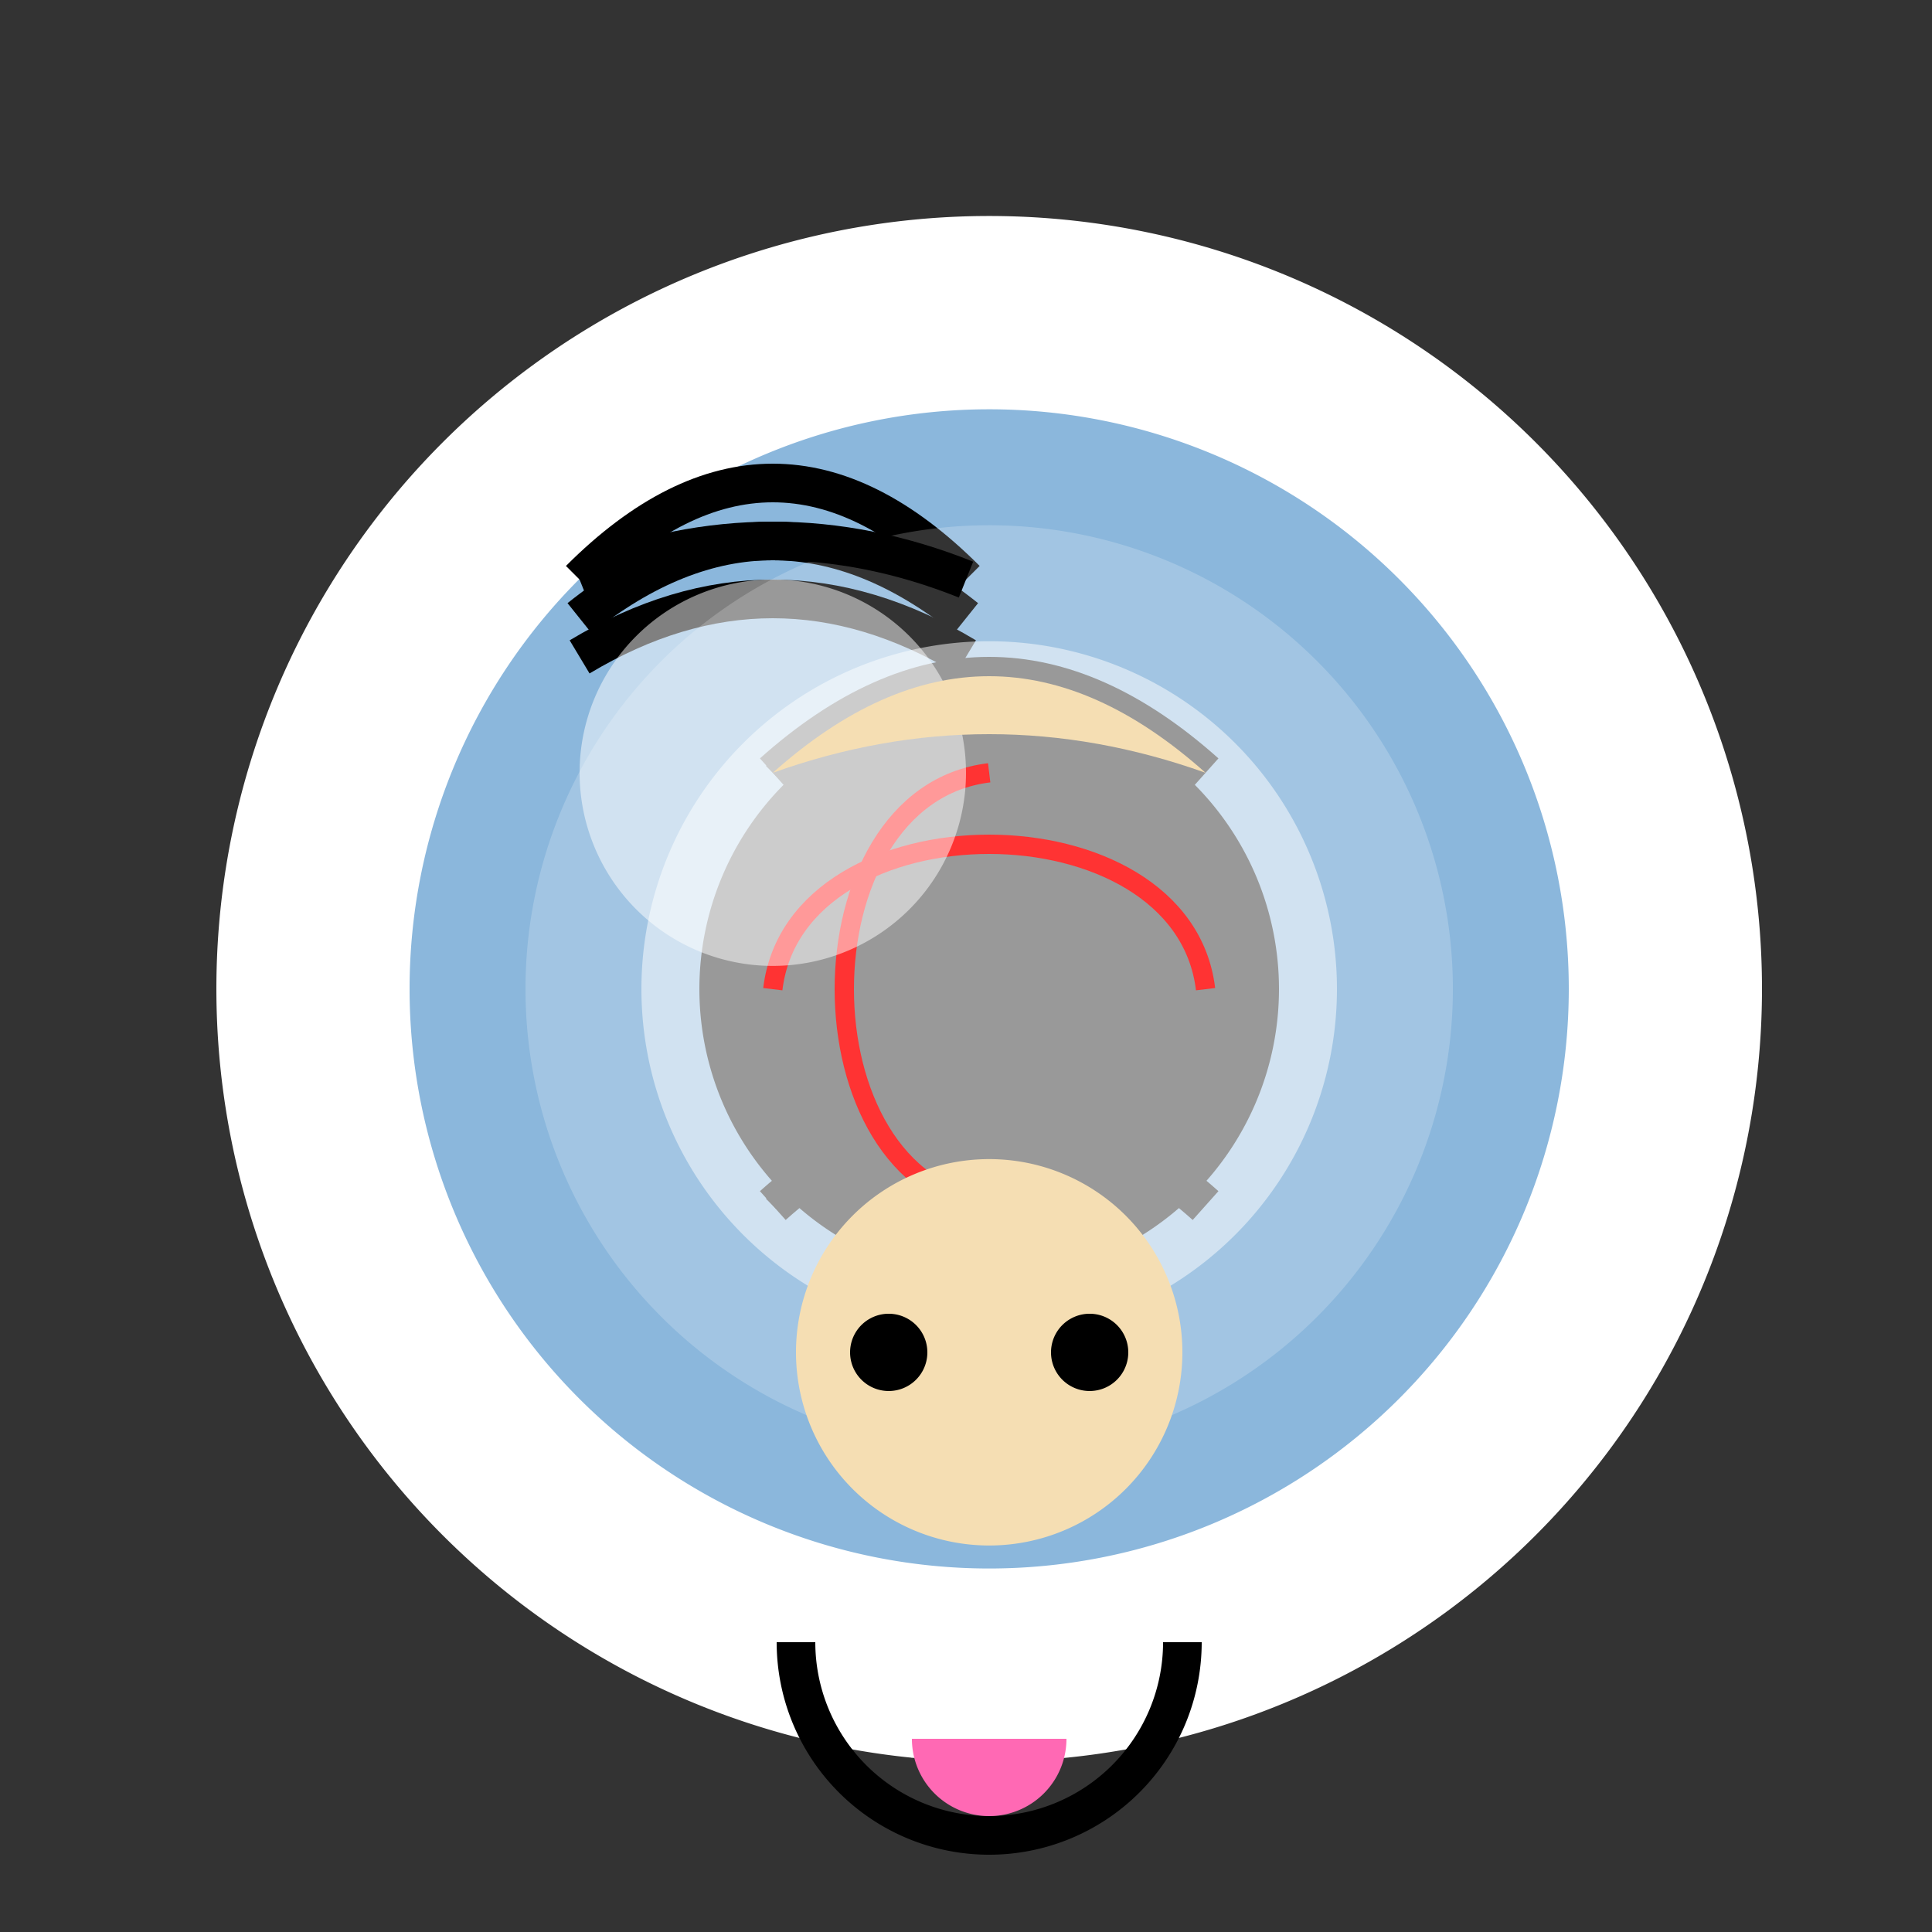
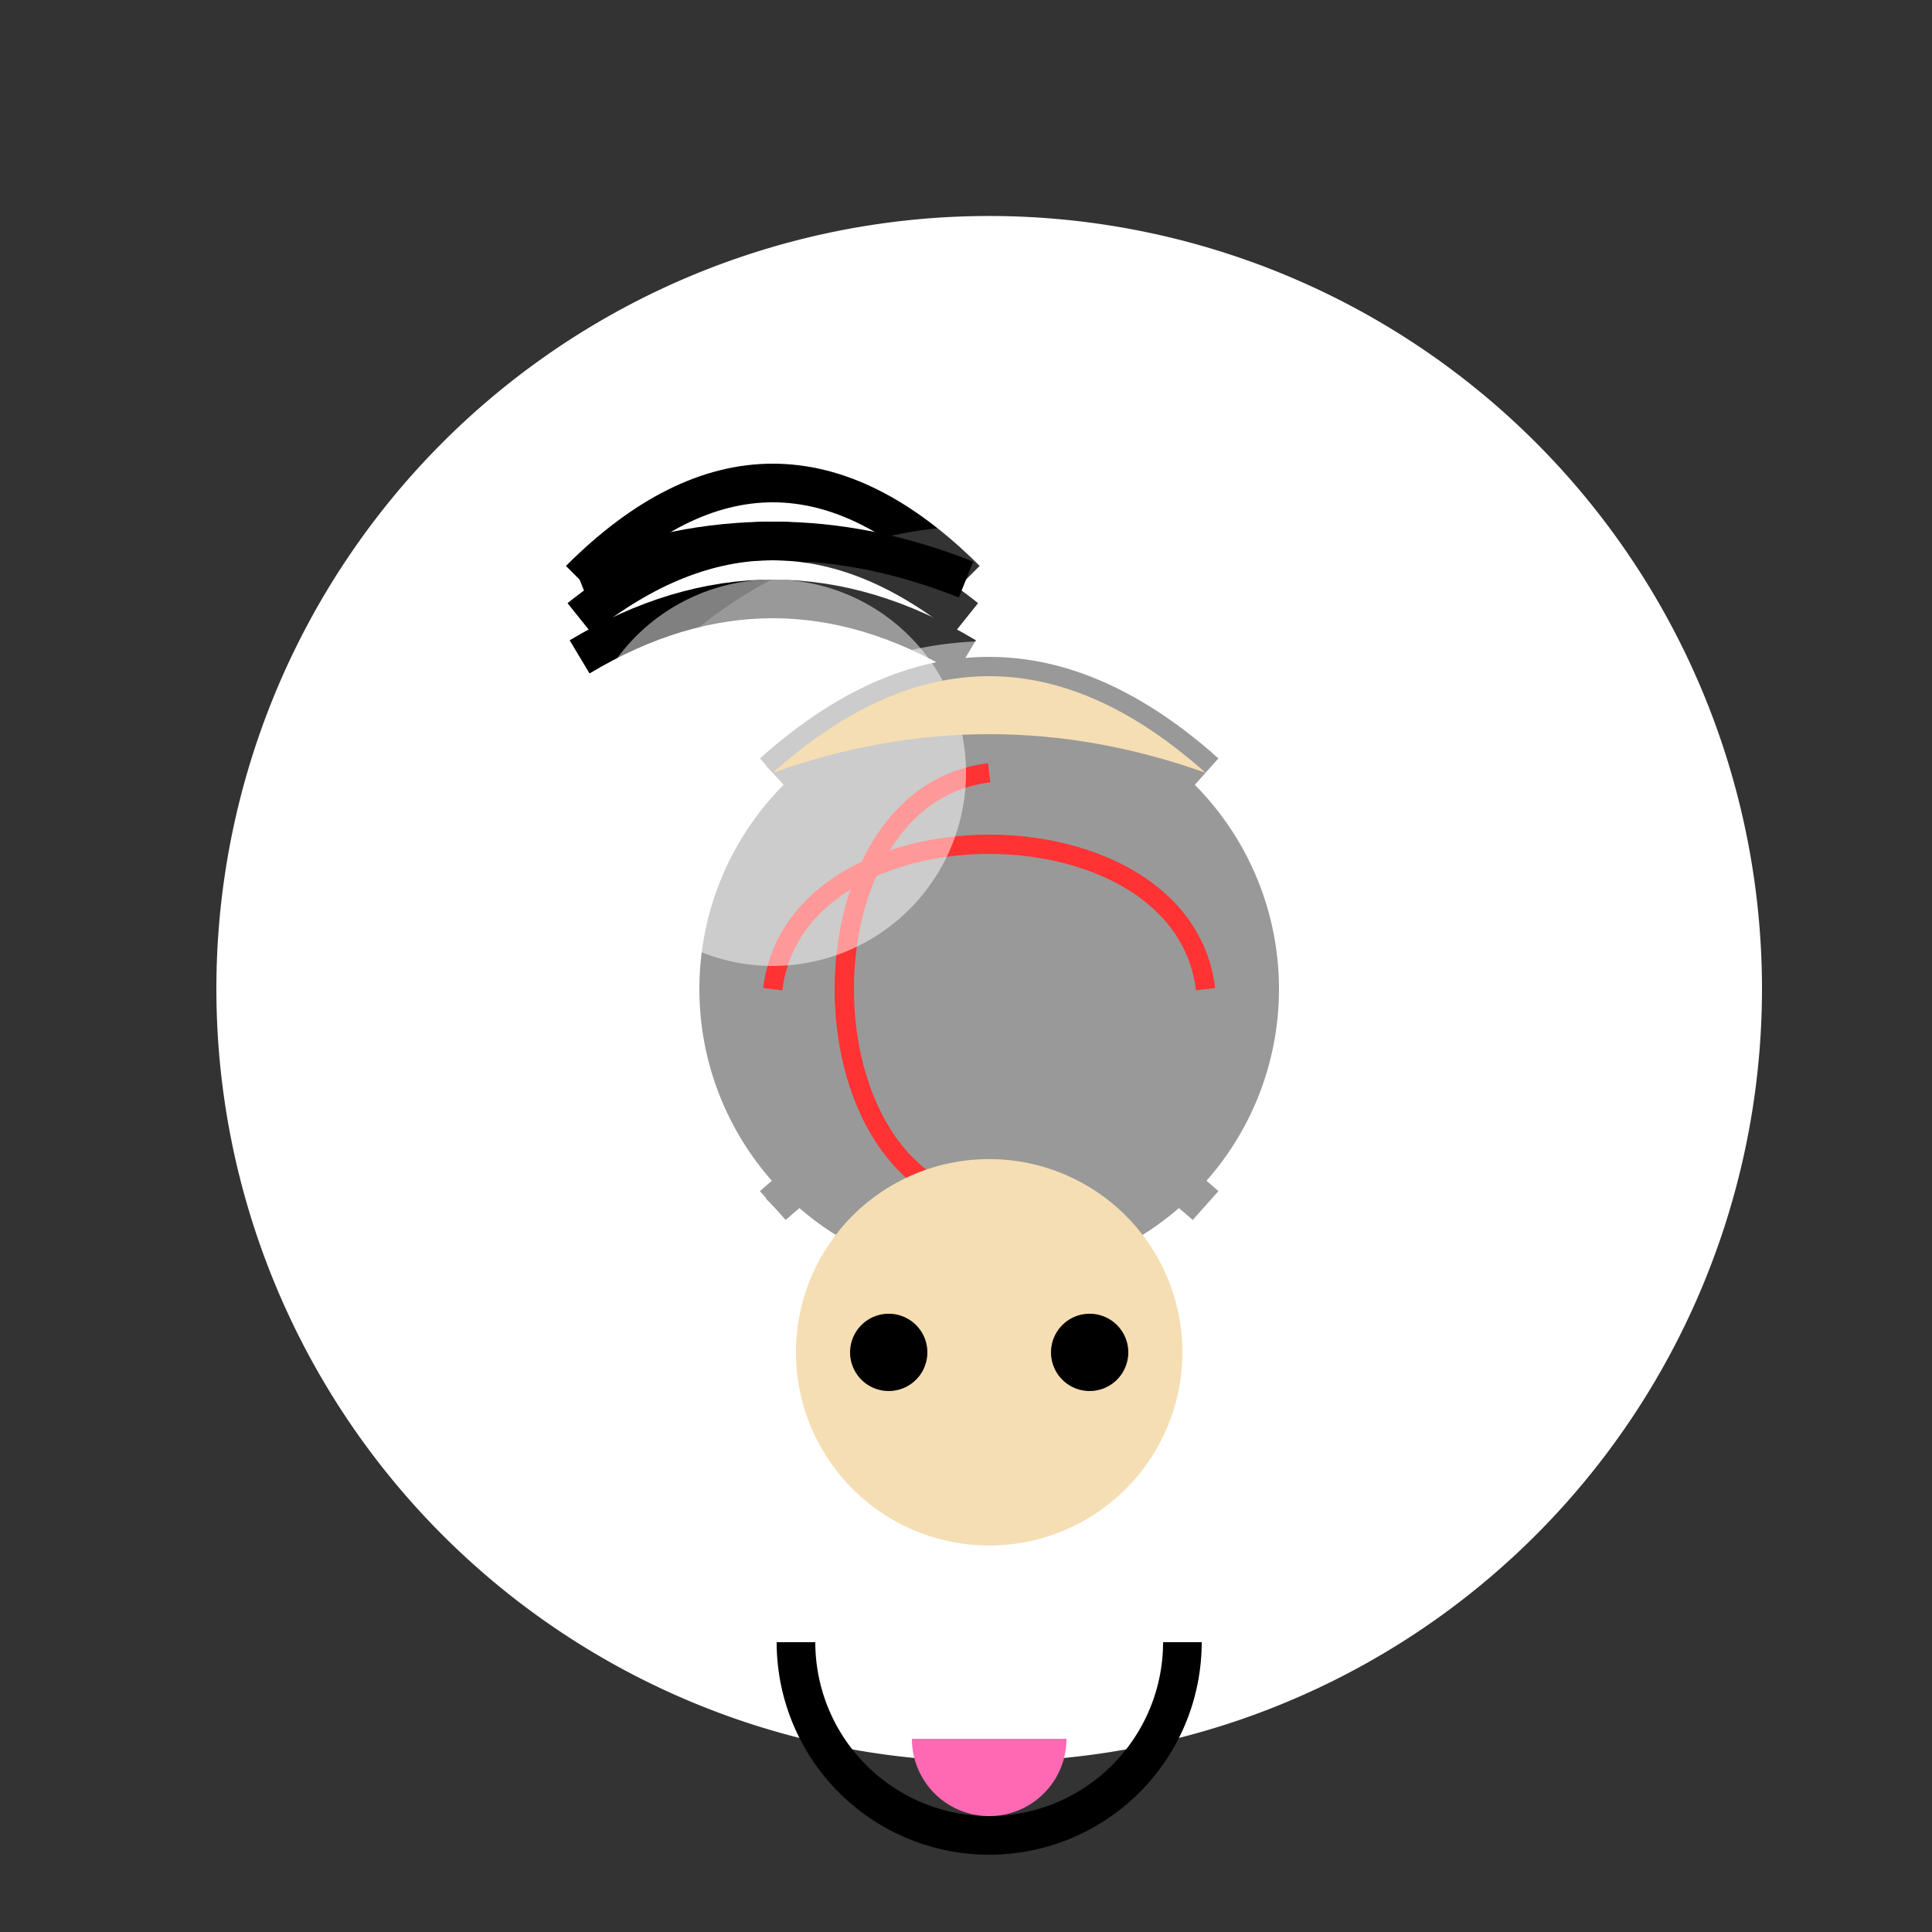
<svg xmlns="http://www.w3.org/2000/svg" width="500" height="500">
  <rect width="100%" height="100%" fill="#333333" stroke="none" />
  <defs />
  <g>
    <path fill="#ffffff" stroke="none" paint-order="stroke fill markers" d=" M 456 256 A 200 200 0 1 1 456 255.8" />
-     <path fill="#8bb7dc" stroke="none" paint-order="stroke fill markers" d=" M 406 256 A 150 150 0 1 1 406 255.85" />
    <path fill="#000000" stroke="none" paint-order="stroke fill markers" d=" M 331 256 A 75 75 0 1 1 331 255.925" />
    <path fill="none" stroke="#000000" paint-order="fill stroke markers" d=" M 200 200 Q 256 150 312 200" stroke-miterlimit="10" stroke-width="10" stroke-dasharray="" />
    <path fill="none" stroke="#000000" paint-order="fill stroke markers" d=" M 200 256 Q 256 206 312 256" stroke-miterlimit="10" stroke-width="10" stroke-dasharray="" />
    <path fill="none" stroke="#000000" paint-order="fill stroke markers" d=" M 200 312 Q 256 262 312 312" stroke-miterlimit="10" stroke-width="10" stroke-dasharray="" />
    <path fill="none" stroke="#000000" paint-order="fill stroke markers" d=" M 150 150 Q 200 100 250 150" stroke-miterlimit="10" stroke-width="10" stroke-dasharray="" />
    <path fill="none" stroke="#000000" paint-order="fill stroke markers" d=" M 150 160 Q 200 120 250 160" stroke-miterlimit="10" stroke-width="10" stroke-dasharray="" />
    <path fill="none" stroke="#000000" paint-order="fill stroke markers" d=" M 150 170 Q 200 140 250 170" stroke-miterlimit="10" stroke-width="10" stroke-dasharray="" />
    <path fill="none" stroke="#000000" paint-order="fill stroke markers" d=" M 200 200 Q 220 180 240 200" stroke-miterlimit="10" stroke-width="5" stroke-dasharray="" />
    <path fill="none" stroke="#000000" paint-order="fill stroke markers" d=" M 200 256 Q 220 236 240 256" stroke-miterlimit="10" stroke-width="5" stroke-dasharray="" />
    <path fill="none" stroke="#000000" paint-order="fill stroke markers" d=" M 200 312 Q 220 292 240 312" stroke-miterlimit="10" stroke-width="5" stroke-dasharray="" />
    <path fill="#ffffff" stroke="none" paint-order="stroke fill markers" d=" M 346 256 A 90 90 0 1 1 346 255.91" fill-opacity="0.5" />
    <path fill="none" stroke="#ff0000" paint-order="fill stroke markers" d=" M 256 200 C 206 206 206 306 256 312" stroke-miterlimit="10" stroke-width="5" stroke-dasharray="" />
    <path fill="none" stroke="#ff0000" paint-order="fill stroke markers" d=" M 200 256 C 206 206 306 206 312 256" stroke-miterlimit="10" stroke-width="5" stroke-dasharray="" />
    <path fill="#ffffff" stroke="none" paint-order="stroke fill markers" d=" M 376 256 A 120 120 0 1 1 376 255.88" fill-opacity="0.2" />
    <path fill="#ffffff" stroke="none" paint-order="stroke fill markers" d=" M 250 200 A 50 50 0 1 1 250 199.95" fill-opacity="0.5" />
    <path fill="#f5deb3" stroke="none" paint-order="stroke fill markers" d=" M 200 200 Q 256 150 312 200 Q 256 180 200 200" />
    <path fill="none" stroke="#000000" paint-order="fill stroke markers" d=" M 150 150 Q 200 130 250 150" stroke-miterlimit="10" stroke-width="10" stroke-dasharray="" />
    <path fill="#f5deb3" stroke="none" paint-order="stroke fill markers" d=" M 306 350 A 50 50 0 1 1 306 349.95" />
    <path fill="#000000" stroke="none" paint-order="stroke fill markers" d=" M 240 350 A 10 10 0 1 1 240 349.99" />
    <path fill="#000000" stroke="none" paint-order="stroke fill markers" d=" M 292 350 A 10 10 0 1 1 292 349.99" />
    <path fill="none" stroke="#000000" paint-order="fill stroke markers" d=" M 306 425 A 50 50 0 0 1 206 425" stroke-miterlimit="10" stroke-width="10" stroke-dasharray="" />
    <path fill="#ffffff" stroke="none" paint-order="stroke fill markers" d=" M 226 425 L 236 455 L 246 425" />
    <path fill="#ffffff" stroke="none" paint-order="stroke fill markers" d=" M 266 425 L 256 455 L 246 425" />
    <path fill="#ff69b4" stroke="none" paint-order="stroke fill markers" d=" M 276 450 A 20 20 0 0 1 236 450" />
  </g>
</svg>